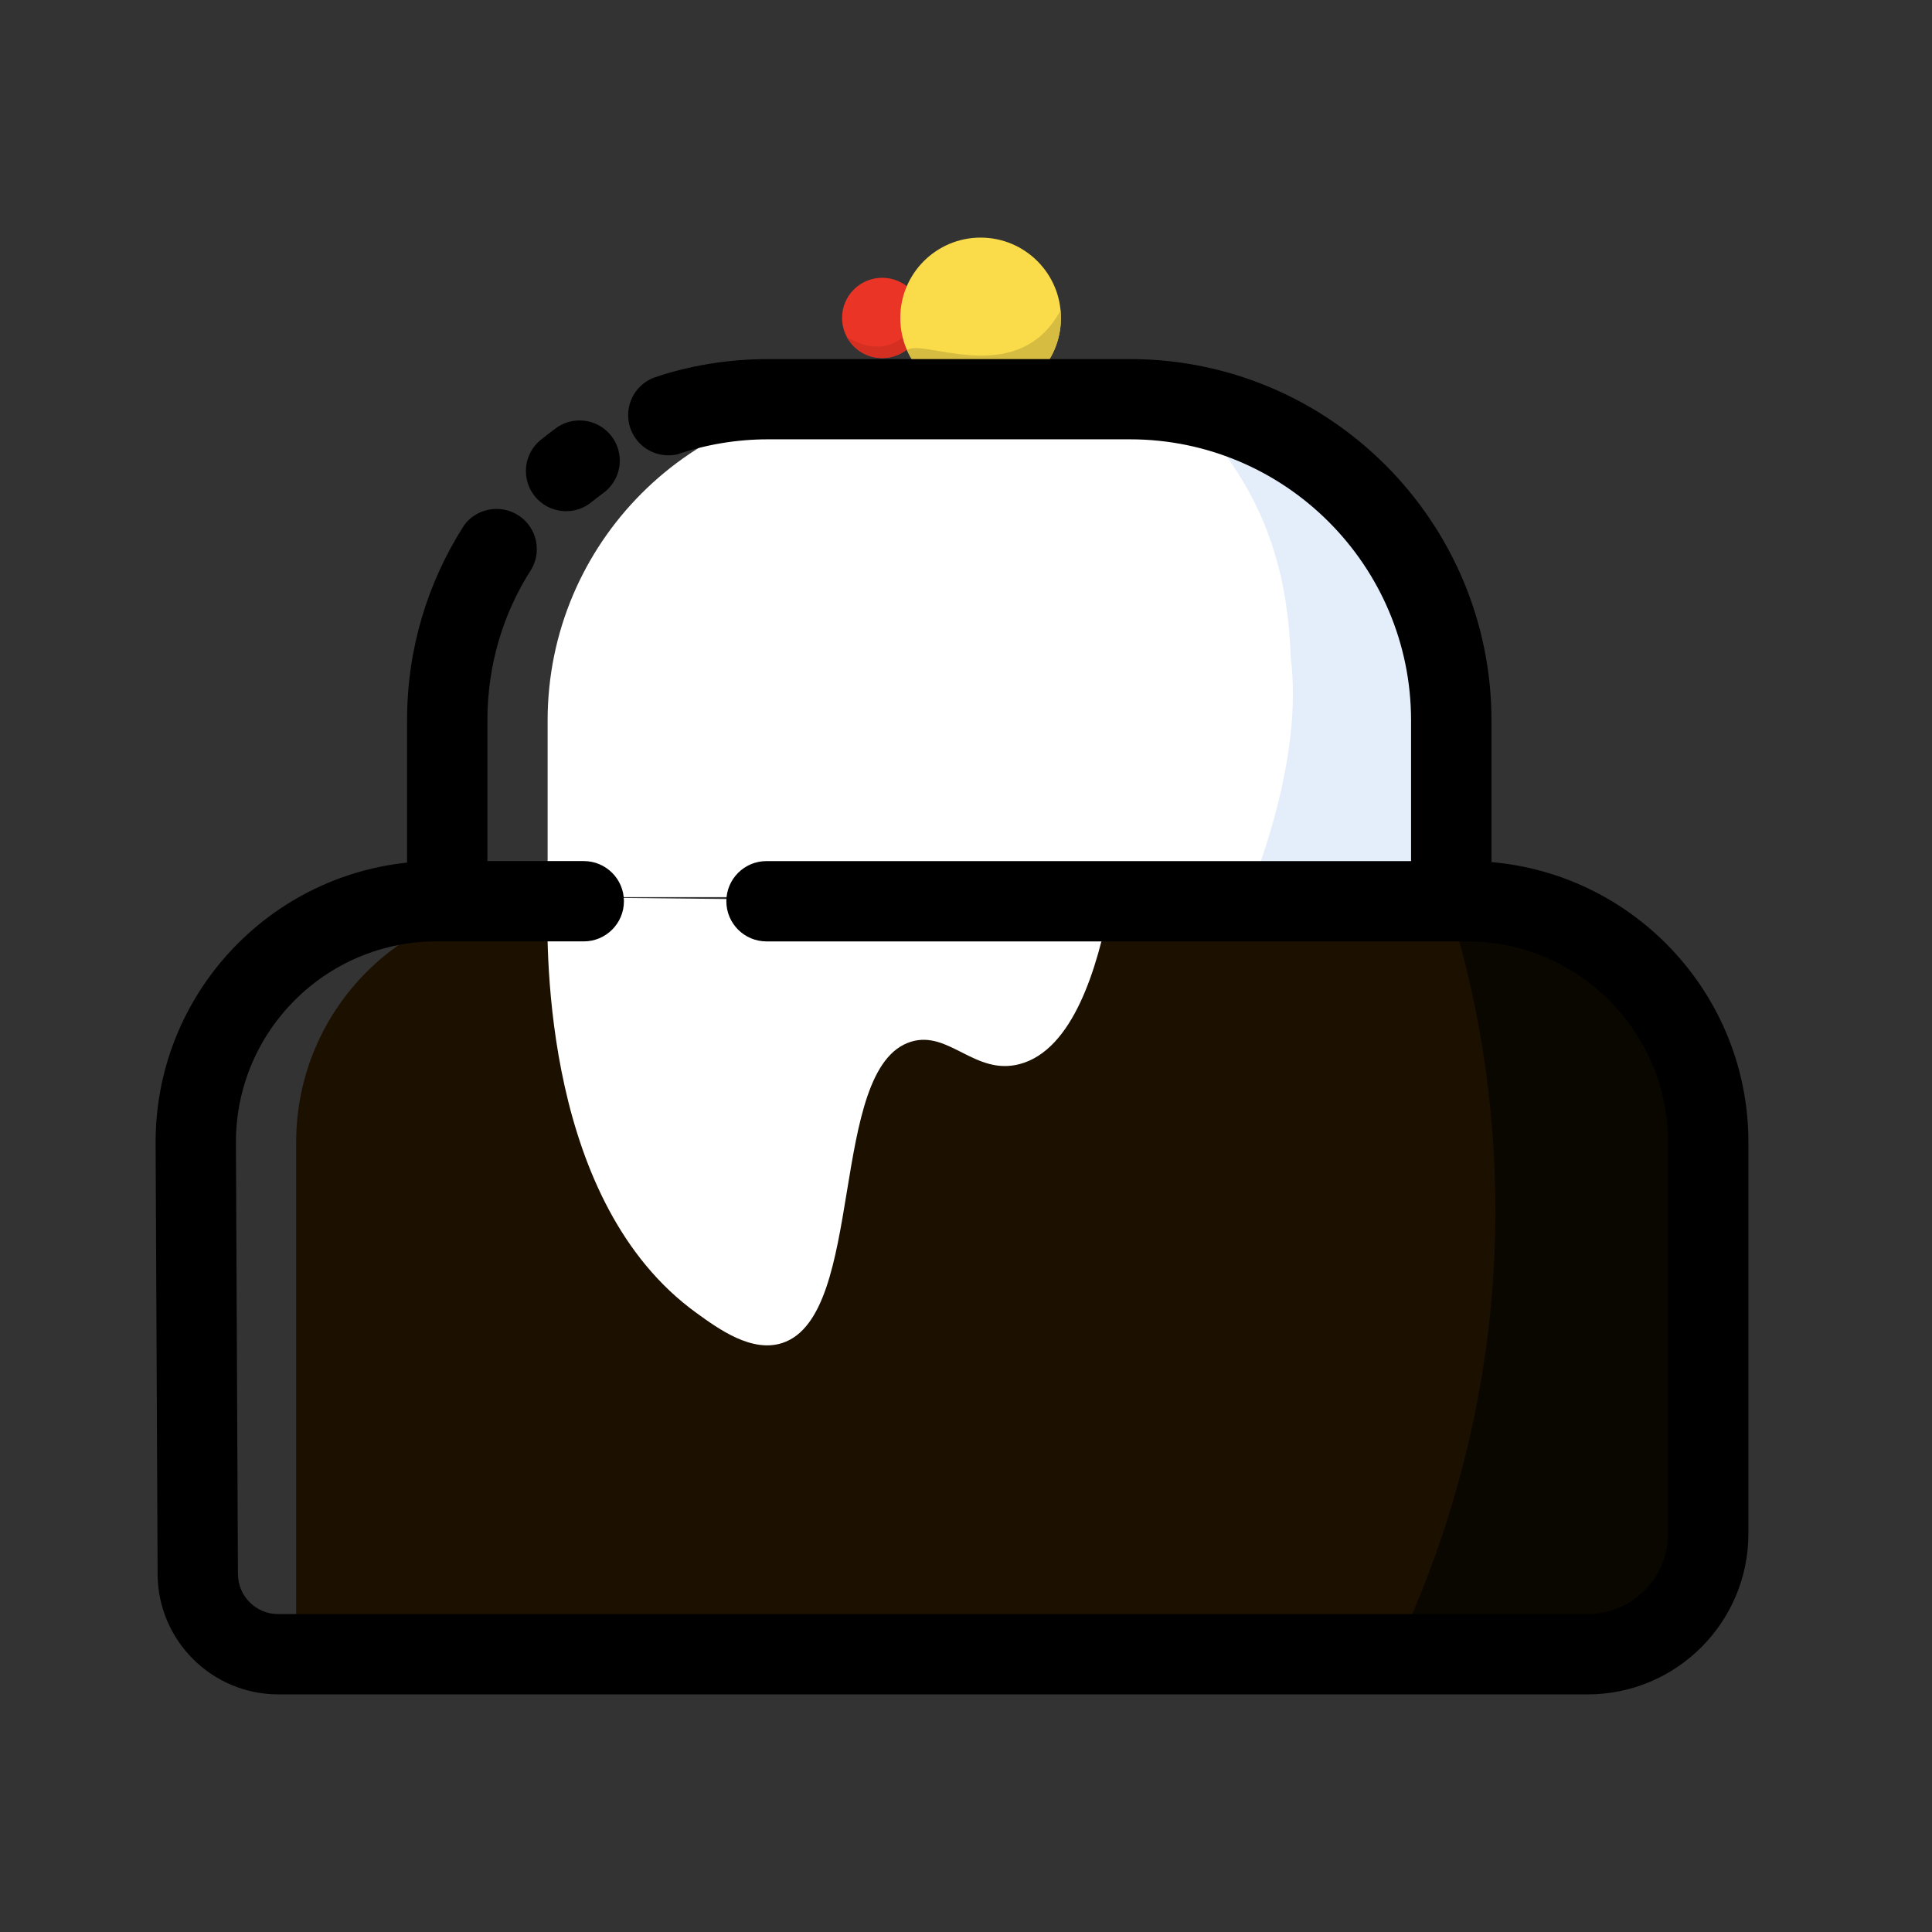
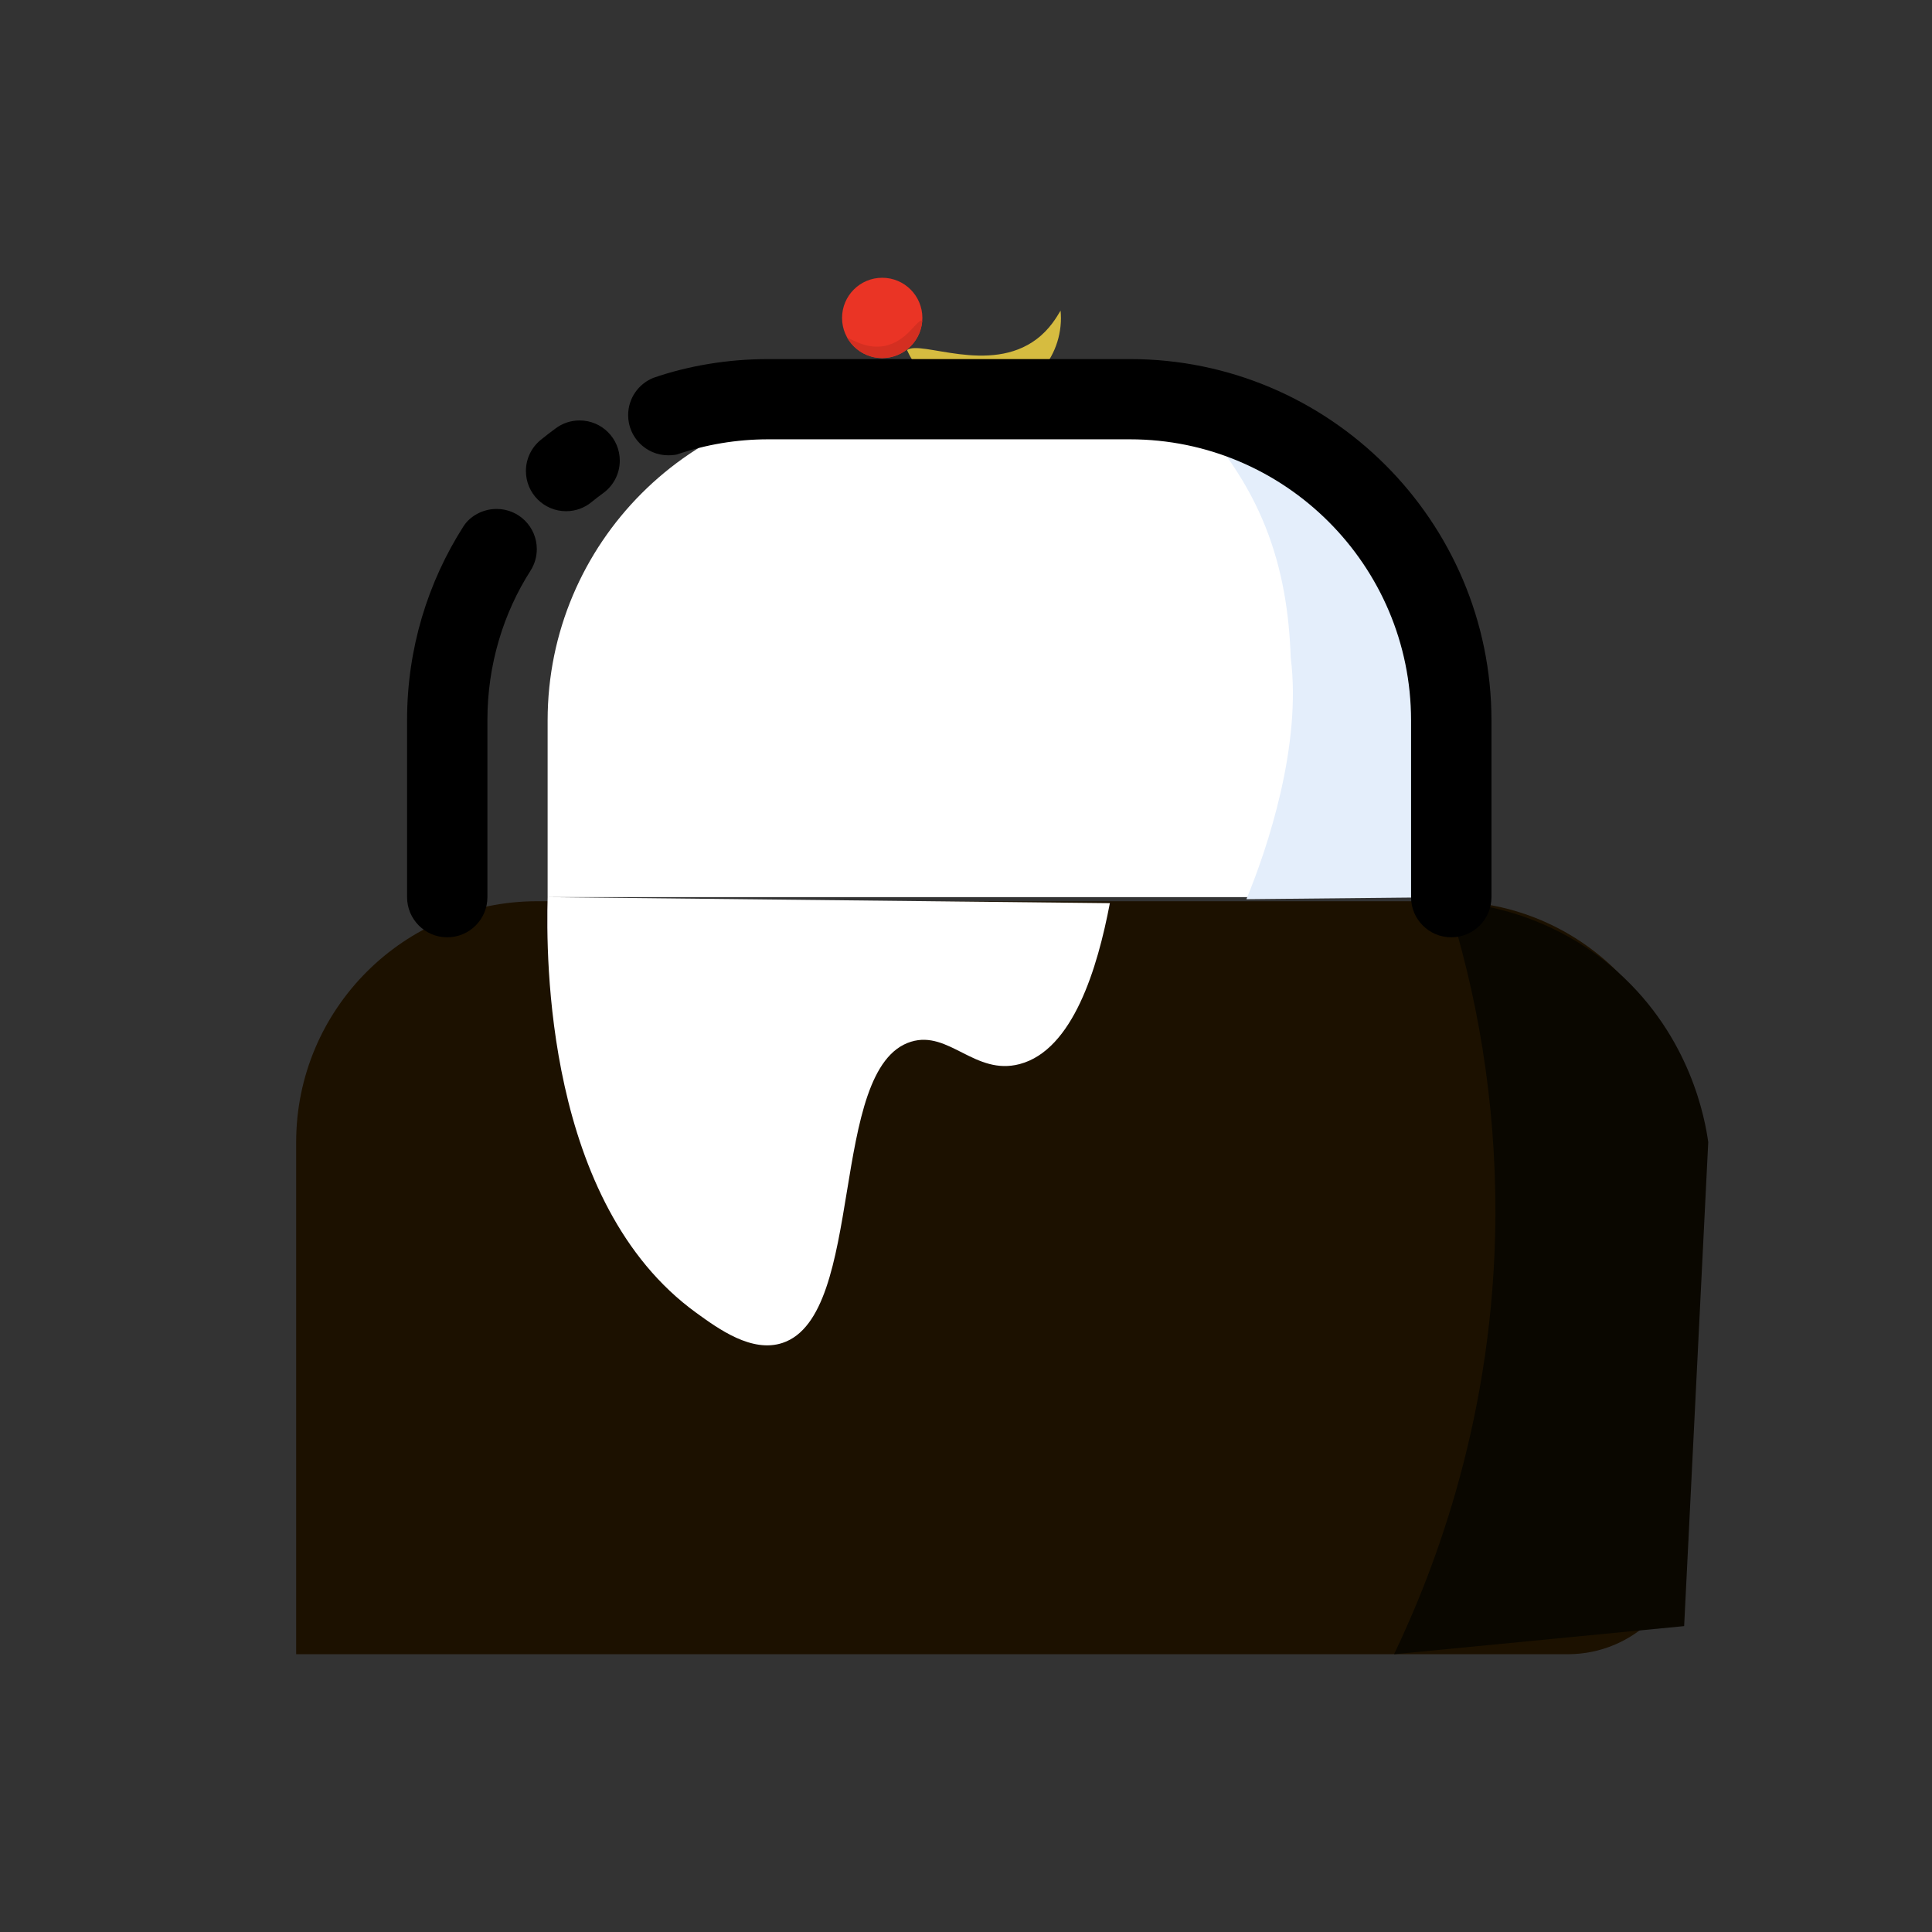
<svg xmlns="http://www.w3.org/2000/svg" width="800px" height="800px" viewBox="0 -47.5 1119 1119" class="icon" version="1.1">
  <rect x="0" y="-47.5" width="1119" height="1119" fill="#333333" stroke="none" />
  <path d="M311.099 474.487h527.11c77.078 0 139.561 62.483 139.561 139.561v226.787c0 38.539-31.241 69.781-69.781 69.781 0 0 0 0 0 0h-736.451v-295.672c-0.002-0.266-0.003-0.581-0.003-0.895 0-77.077 62.483-139.561 139.561-139.561 0.001 0 0.002 0 0.004 0z" fill="#1C1100" />
  <path d="M838.209 474.487c13.479 0.78 58.604 5.070 98.681 40.88 42.519 37.984 50.731 85.865 52.509 98.681l-13.957 280.285-168.008 16.282c23.829-49.882 58.023-138.77 58.686-253.536 0.006-0.884 0.007-1.93 0.007-2.975 0-64.164-10.213-125.944-29.103-183.802z" fill="#0A0700" />
  <path d="M317.182 472.114c-0.907 34.343-1.5 177.312 86.063 240.742 13.002 9.42 32.239 23.365 50.010 17.445 48.393-16.131 26.179-159.658 74.432-174.452 21.957-6.733 37.065 19.771 62.86 12.967 30.959-8.14 45.16-55.754 52.277-93.215M840.536 472.114v-102.344c0-102.77-83.312-186.082-186.082-186.082h-151.192c-102.77 0-186.082 83.312-186.082 186.082v102.344z" fill="#FFFFFF" />
  <path d="M840.536 472.114v-102.344c-0.466-16.748-4.21-80.666-54.499-131.583-27.325-27.438-63.059-46.482-103.007-52.944 49.17 47.875 62.768 96.583 64.561 148.292 6.44 50.633-13.436 110.238-25.682 139.766z" fill="#E4EEFB" />
  <path d="M487.713 136.645c0 0.002 0 0.003 0 0.005 0 12.847 10.414 23.26 23.26 23.26 12.847 0 23.26-10.414 23.26-23.26 0-0.002 0-0.004 0-0.006 0-0.001 0-0.003 0-0.005 0-12.847-10.414-23.26-23.26-23.26-12.847 0-23.26 10.414-23.26 23.26 0 0.002 0 0.004 0 0.006z" fill="#EA3425" />
  <path d="M534.153 138.366c-3.012-1.418-8.444 12.083-22.098 14.548-9.711 1.767-17.502-3.199-21.423-4.931 4.064 7.137 11.62 11.871 20.281 11.871 12.223 0 22.243-9.427 23.187-21.408z" fill="#D42F21" />
-   <path d="M521.442 136.645c0 0.002 0 0.005 0 0.007 0 25.692 20.828 46.52 46.52 46.52 25.692 0 46.52-20.828 46.52-46.52 0-0.003 0-0.005 0-0.007 0-0.002 0-0.004 0-0.007 0-25.692-20.827-46.52-46.52-46.52-25.692 0-46.52 20.828-46.52 46.52 0 0.003 0 0.005 0 0.007z" fill="#FADC4A" />
  <path d="M614.482 136.645c0-1.43-0.070-2.849-0.198-4.245-2.396 3.966-6.269 10.735-13.793 16.446-27.366 20.795-67.117 0.466-75.166 6.397 7.357 16.582 23.676 27.937 42.647 27.937 25.692 0 46.52-20.828 46.52-46.52 0-0.008 0-0.018 0-0.026z" fill="#D6BC40" />
  <path d="M259.032 495.374c-12.847 0-23.26-10.414-23.26-23.26v-102.344c0-0.076 0-0.165 0-0.255 0-41.312 12.001-79.822 32.705-112.234 3.686-5.72 10.928-10.007 19.171-10.007 12.847 0 23.263 10.415 23.263 23.262 0 4.605-1.339 8.896-3.646 12.509-15.639 24.446-24.961 54.374-24.961 86.48 0 0.070 0 0.139 0 0.209v102.334c0 0.014 0 0.031 0 0.046 0 12.847-10.414 23.26-23.26 23.26-0.005 0-0.007 0-0.012 0zM327.87 248.585c-0.002 0-0.005 0-0.007 0-12.847 0-23.26-10.414-23.26-23.26 0-7.265 3.33-13.751 8.548-18.017 2.81-2.277 5.671-4.488 8.543-6.592 3.85-2.933 8.728-4.7 14.019-4.7 12.847 0 23.26 10.414 23.26 23.26 0 7.812-3.852 14.727-9.762 18.945-2.303 1.688-4.537 3.397-6.688 5.154-3.955 3.244-9.067 5.21-14.638 5.21-0.007 0-0.011 0-0.018 0zM840.536 495.374c-12.847 0-23.26-10.414-23.26-23.26v-102.344c0-89.784-73.037-162.821-162.821-162.821h-209.341c-0.059 0-0.127 0-0.196 0-18.467 0-36.216 3.078-52.76 8.75-0.723 0.198-2.867 0.508-5.083 0.508-12.847 0-23.26-10.414-23.26-23.26 0-9.779 6.035-18.148 14.584-21.589 19.969-6.92 42.803-10.883 66.563-10.883 0.070 0 0.14 0 0.21 0h209.331c115.429 0 209.342 93.913 209.342 209.342v102.344c-0.026 12.826-10.43 23.213-23.26 23.213-0.017 0-0.034 0-0.049 0z" fill="#000000" />
-   <path d="M919.619 933.875h-758.548c-38.345-0.097-69.433-31.029-69.78-69.307l-1.163-249.519c-0.002-0.297-0.004-0.649-0.004-1 0-89.923 72.897-162.821 162.821-162.821 0.001 0 0.003 0 0.004 0h85.167c12.847 0 23.26 10.414 23.26 23.26s-10.414 23.26-23.26 23.26h-85.167c-0.001 0-0.002 0-0.003 0-64.231 0-116.301 52.069-116.301 116.301 0 0.262 0.001 0.523 0.003 0.784l1.163 249.46c0.106 12.766 10.478 23.074 23.259 23.074 0 0 0.001 0 0.001 0h758.548c25.692 0 46.52-20.828 46.52-46.52 0 0 0 0 0 0v-226.787c-0.072-64.202-52.099-116.228-116.294-116.301h-405.896c-12.845-0.003-23.256-10.416-23.256-23.26 0-12.846 10.412-23.258 23.256-23.26h405.891c89.784 0 162.821 73.037 162.821 162.821v226.787c-0.066 51.356-41.684 92.969-93.035 93.030z" fill="#000000" />
</svg>